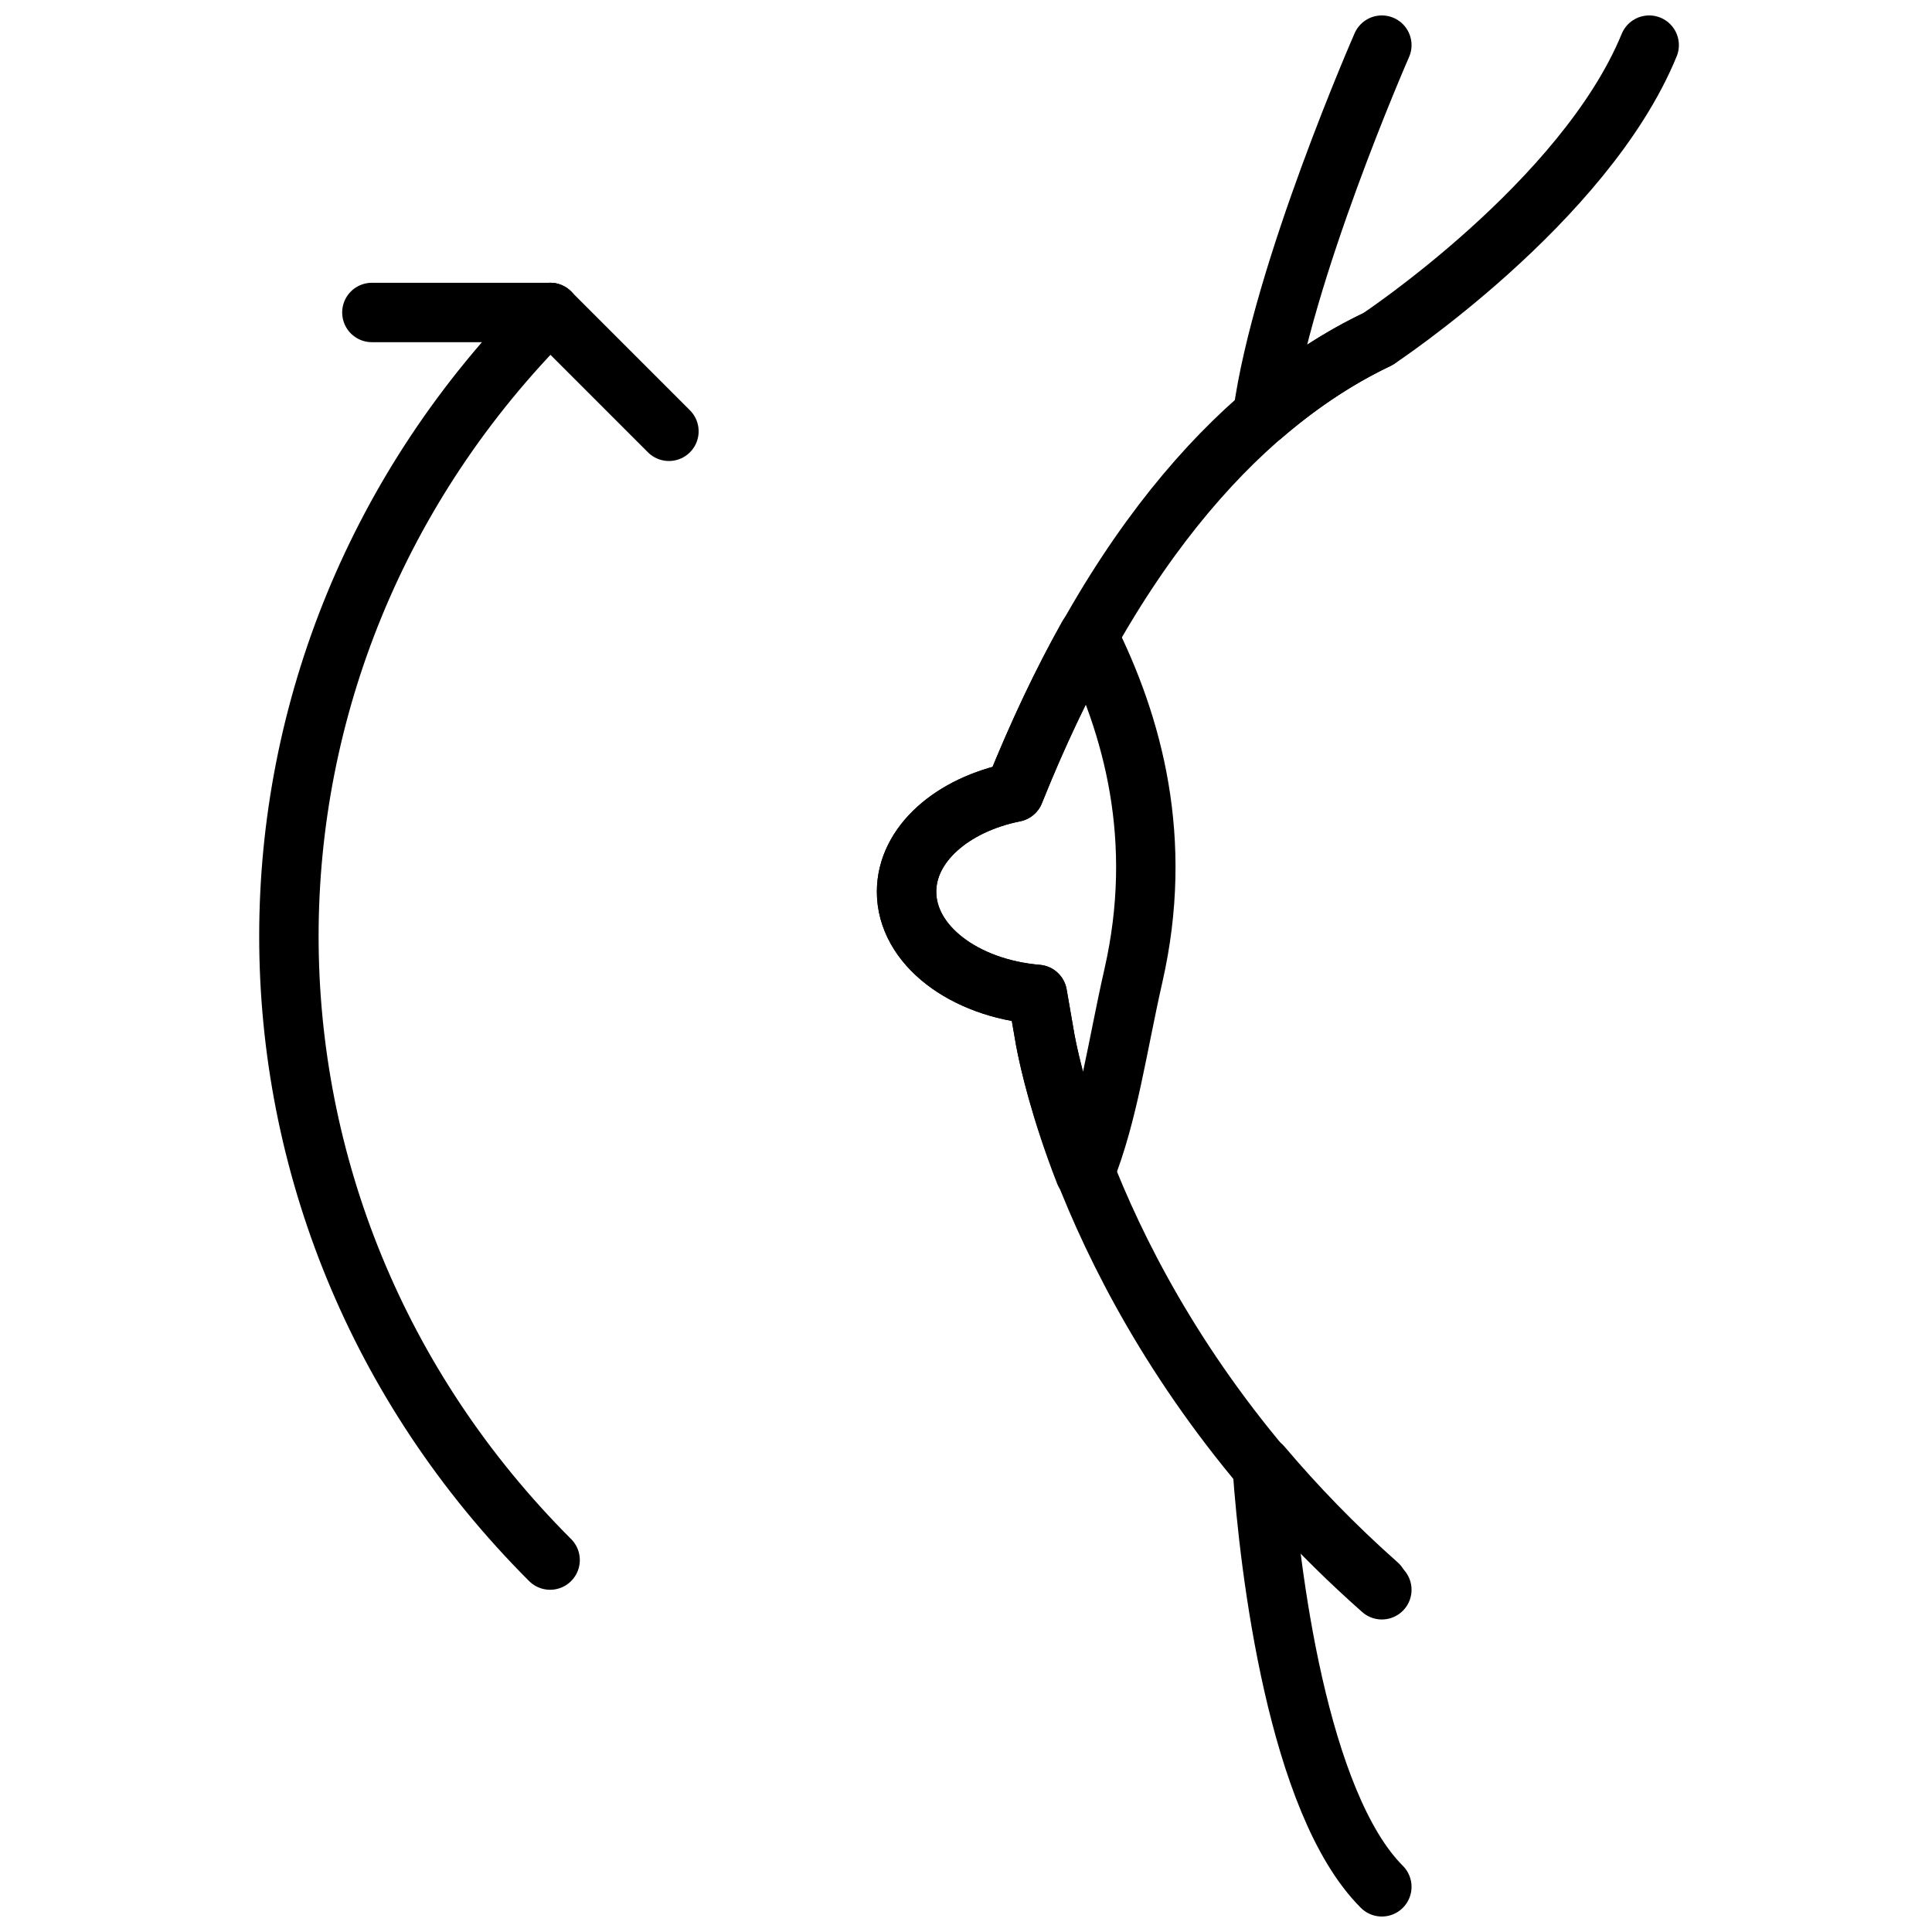
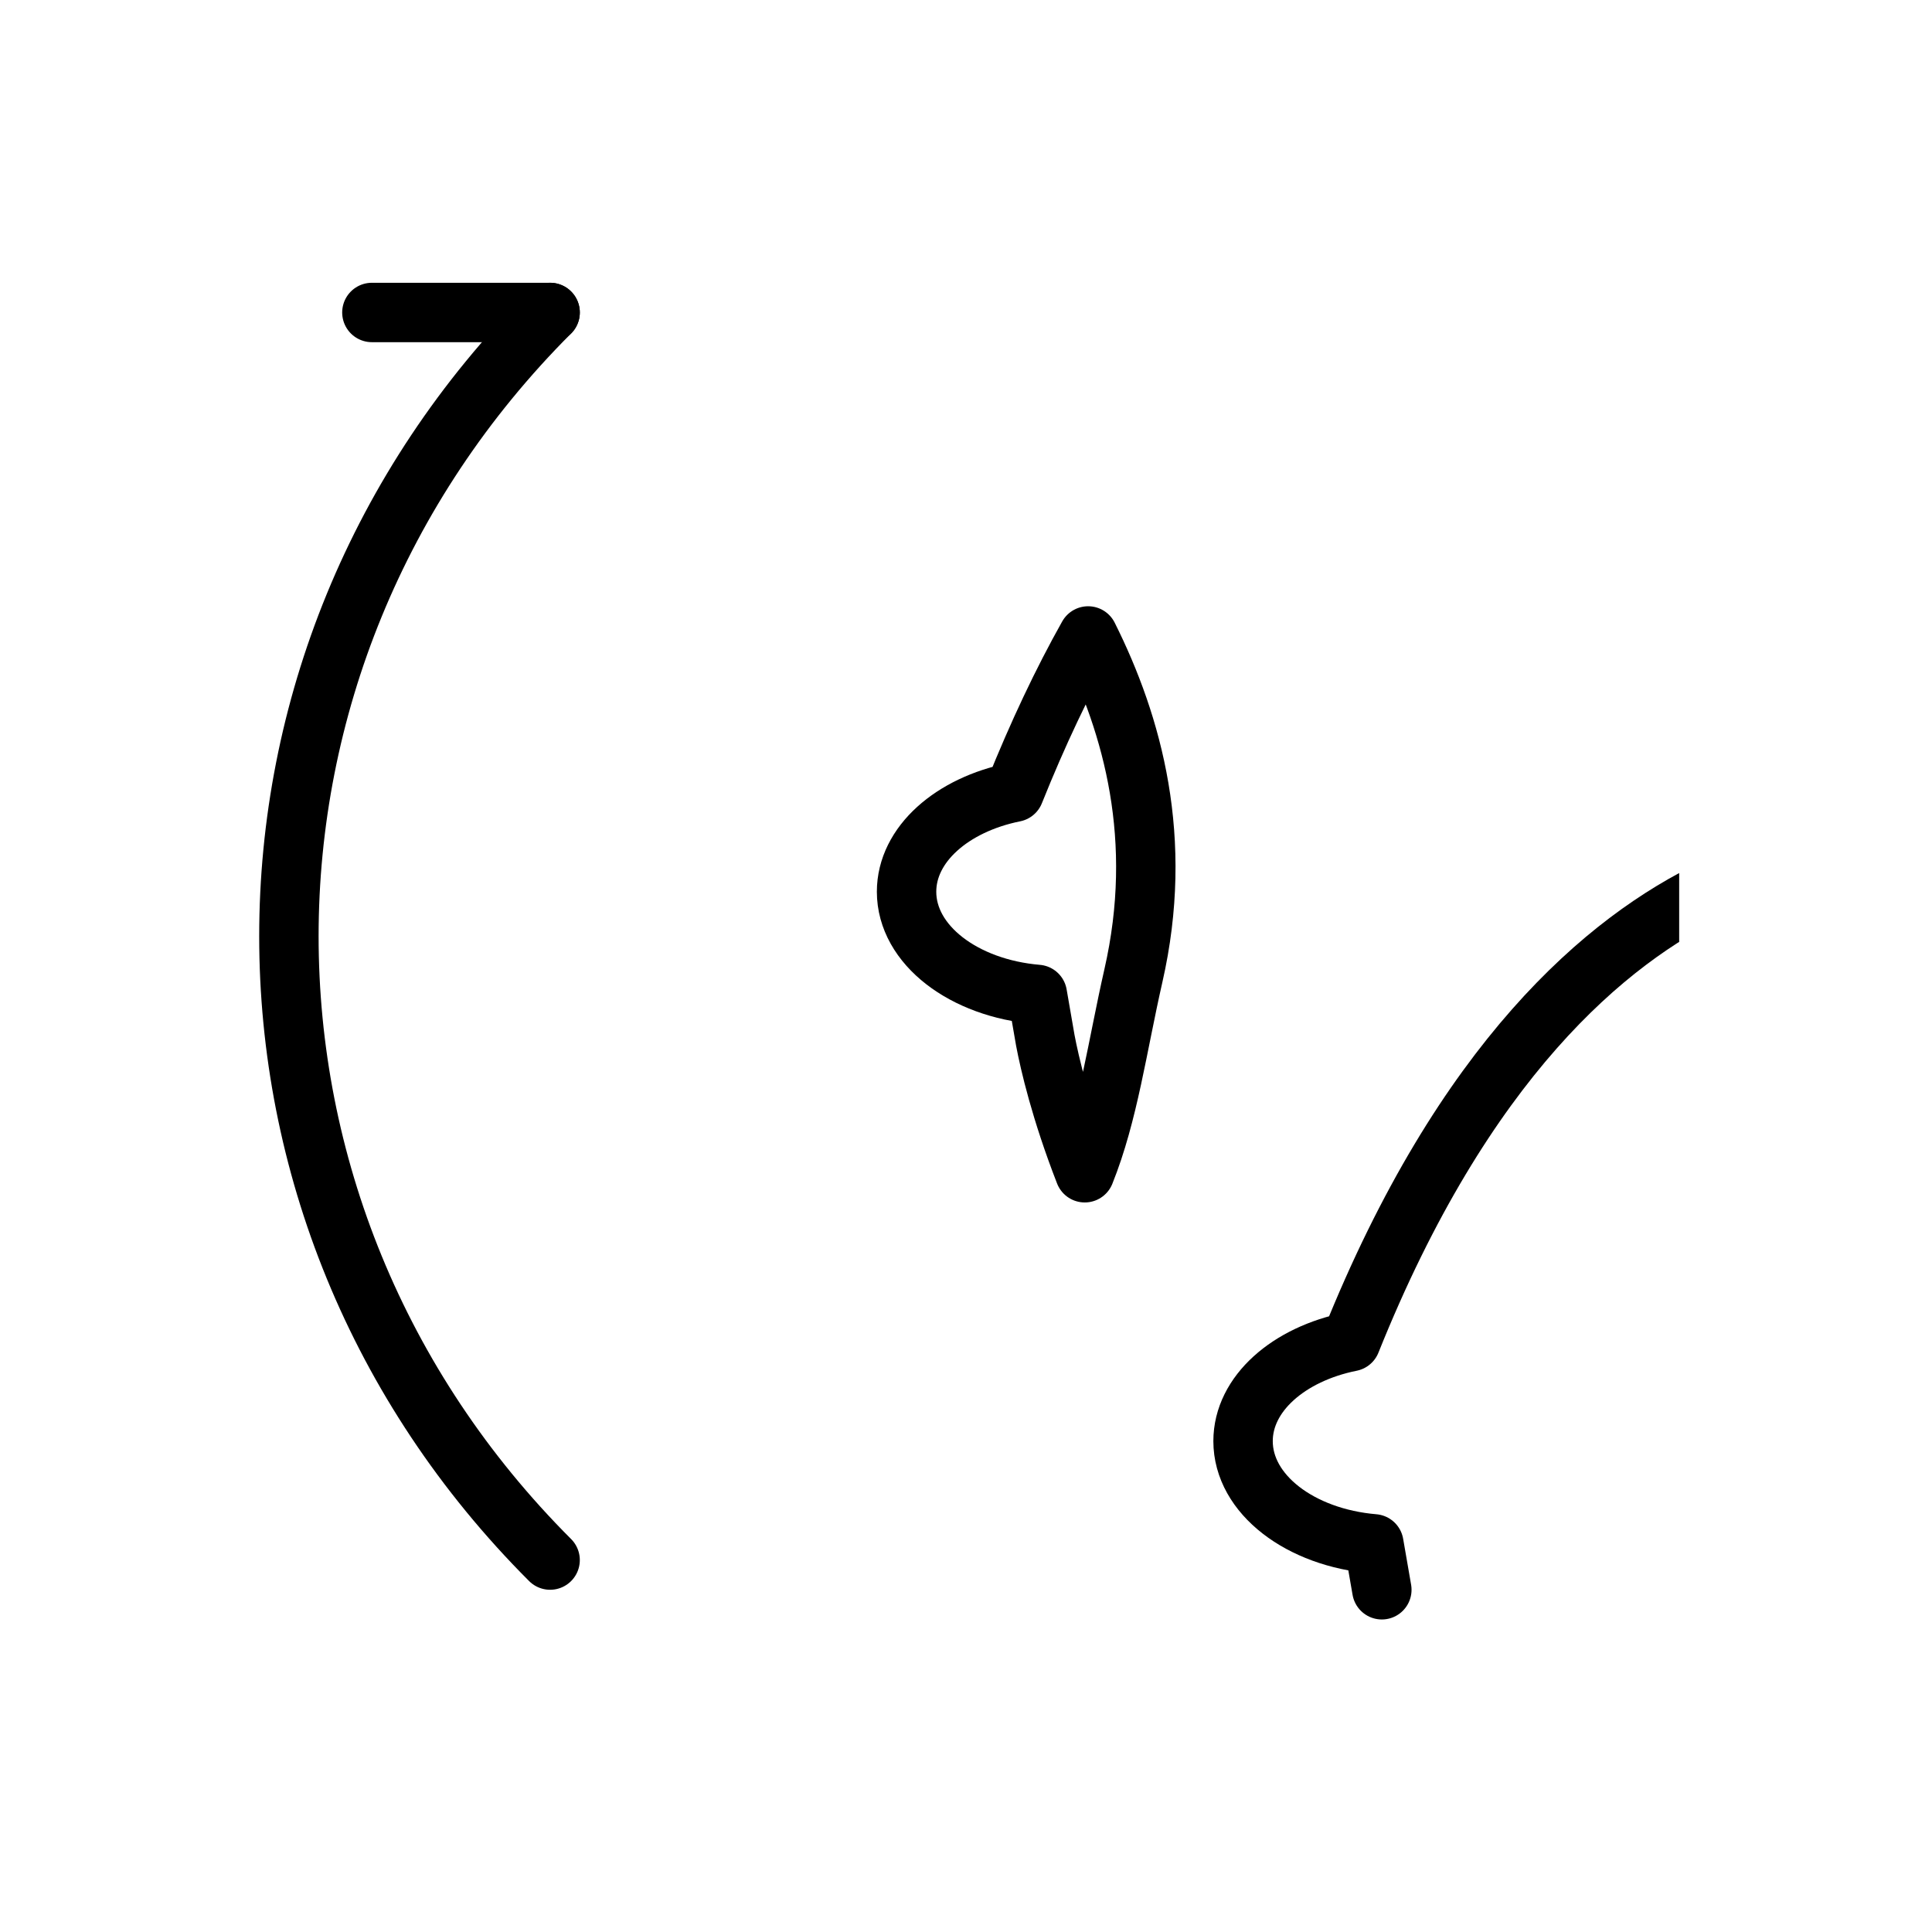
<svg xmlns="http://www.w3.org/2000/svg" width="800px" height="800px" version="1.1" viewBox="144 144 512 512">
  <defs>
    <clipPath id="c">
      <path d="m470 524h49v127.9h-49z" />
    </clipPath>
    <clipPath id="b">
      <path d="m470 148.09h49v113.91h-49z" />
    </clipPath>
    <clipPath id="a">
      <path d="m376 148.09h213v425.91h-213z" />
    </clipPath>
  </defs>
  <g clip-path="url(#c)">
-     <path transform="matrix(7.872 0 0 7.872 148.09 148.09)" d="m46 63c-2.826-2.826-3.785-10.633-4.028-14.16 1.126 1.328 2.407 2.666 3.894 3.982" fill="none" stroke="#000000" stroke-linecap="round" stroke-linejoin="round" stroke-miterlimit="10" stroke-width="2" />
-   </g>
+     </g>
  <g clip-path="url(#b)">
-     <path transform="matrix(7.872 0 0 7.872 148.09 148.09)" d="m45.865 10.897c-1.193 0.566-2.512 1.388-3.879 2.564 0.644-4.782 4.014-12.461 4.014-12.461" fill="none" stroke="#000000" stroke-linecap="round" stroke-linejoin="round" stroke-miterlimit="10" stroke-width="2" />
-   </g>
+     </g>
  <g clip-path="url(#a)">
-     <path transform="matrix(7.872 0 0 7.872 148.09 148.09)" d="m46 53c-8.696-7.692-10.931-16.391-11.328-18.496l-0.268-1.546c-2.477-0.208-4.404-1.668-4.404-3.458 0-1.598 1.539-2.931 3.629-3.35 3.793-9.458 8.596-13.526 12.236-15.253 0 0 6.968-4.606 9.135-9.897" fill="none" stroke="#000000" stroke-linecap="round" stroke-linejoin="round" stroke-miterlimit="10" stroke-width="2" />
+     <path transform="matrix(7.872 0 0 7.872 148.09 148.09)" d="m46 53l-0.268-1.546c-2.477-0.208-4.404-1.668-4.404-3.458 0-1.598 1.539-2.931 3.629-3.35 3.793-9.458 8.596-13.526 12.236-15.253 0 0 6.968-4.606 9.135-9.897" fill="none" stroke="#000000" stroke-linecap="round" stroke-linejoin="round" stroke-miterlimit="10" stroke-width="2" />
  </g>
  <path transform="matrix(7.872 0 0 7.872 148.09 148.09)" d="m30 29.5c0-1.597 1.538-2.93 3.627-3.35 0.792-1.975 1.625-3.729 2.485-5.26 1.5 2.999 2.571 6.845 1.524 11.438-0.538 2.362-0.84 4.648-1.637 6.633-0.815-2.093-1.184-3.697-1.328-4.457l-0.268-1.546c-2.476-0.208-4.403-1.668-4.403-3.458zm0 0" fill="none" stroke="#000000" stroke-linecap="round" stroke-linejoin="round" stroke-miterlimit="10" stroke-width="2" />
  <path transform="matrix(7.872 0 0 7.872 148.09 148.09)" d="m18 10c-11.725 11.725-11.725 30.275 0 42" fill="none" stroke="#000000" stroke-linecap="round" stroke-linejoin="round" stroke-miterlimit="10" stroke-width="2" />
-   <path transform="matrix(7.872 0 0 7.872 148.09 148.09)" d="m22 14-4-4" fill="none" stroke="#000000" stroke-linecap="round" stroke-linejoin="round" stroke-miterlimit="10" stroke-width="2" />
  <path transform="matrix(7.872 0 0 7.872 148.09 148.09)" d="m12 10h6" fill="none" stroke="#000000" stroke-linecap="round" stroke-linejoin="round" stroke-miterlimit="10" stroke-width="2" />
</svg>